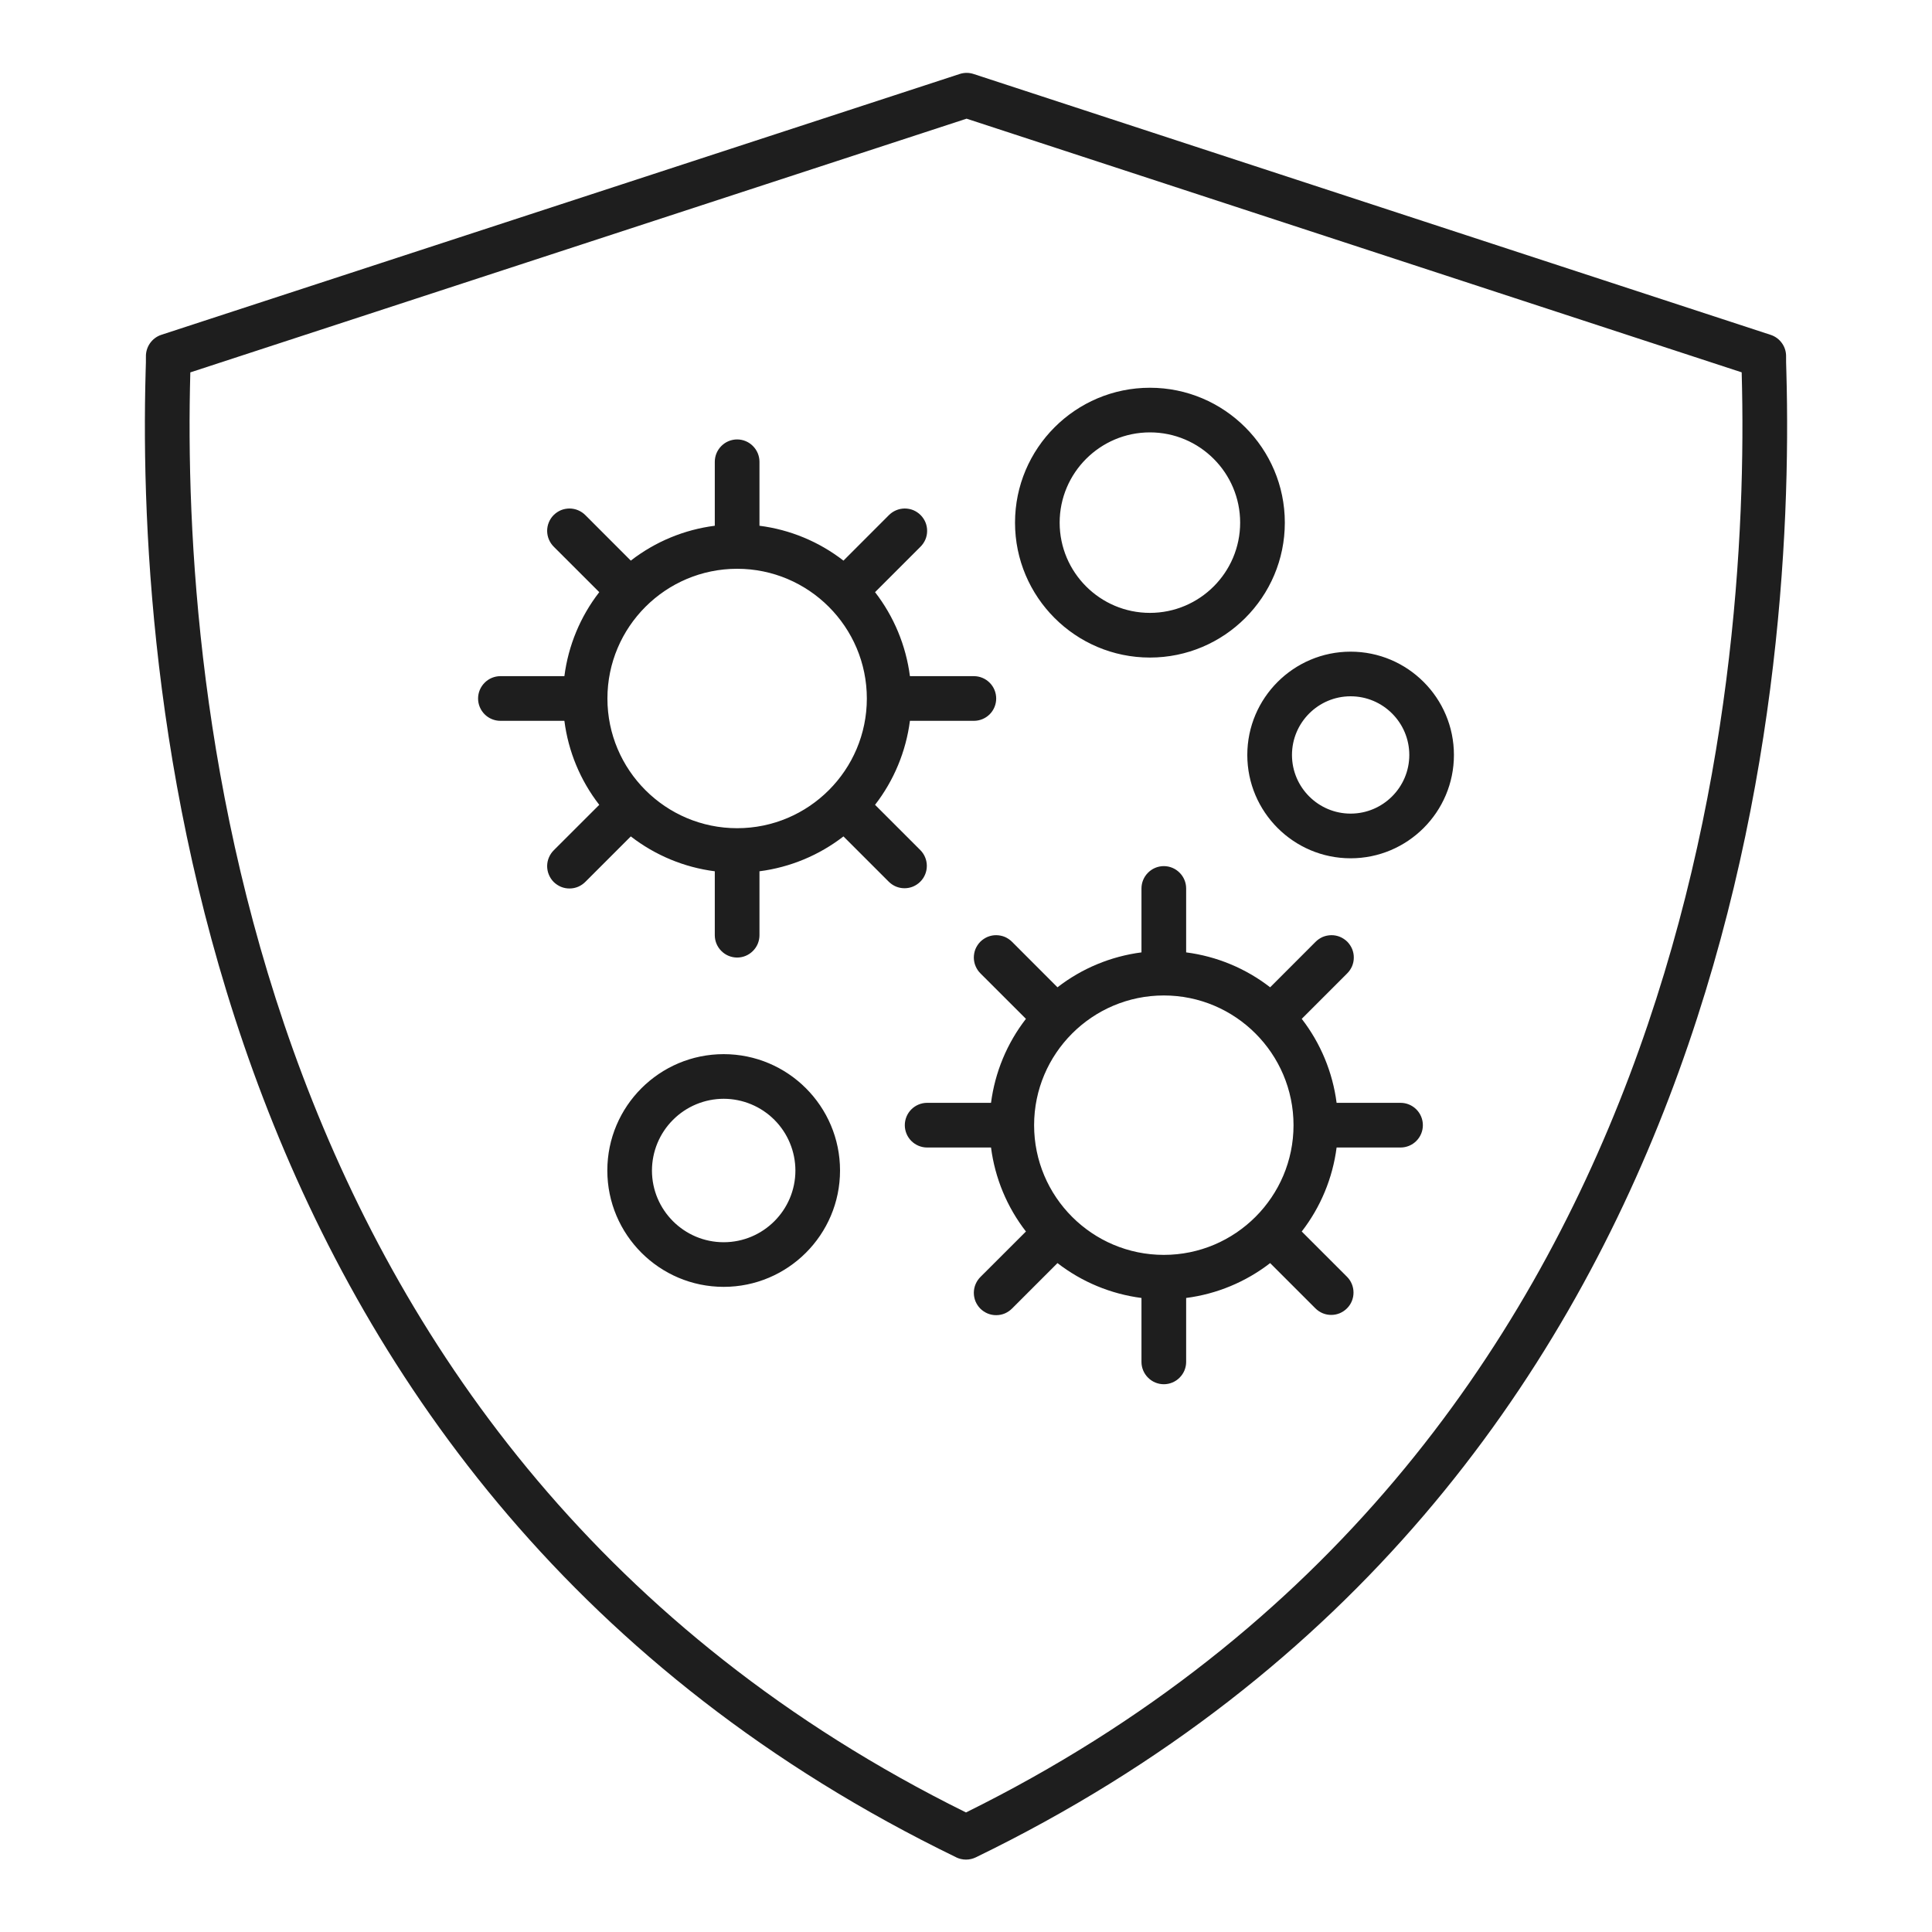
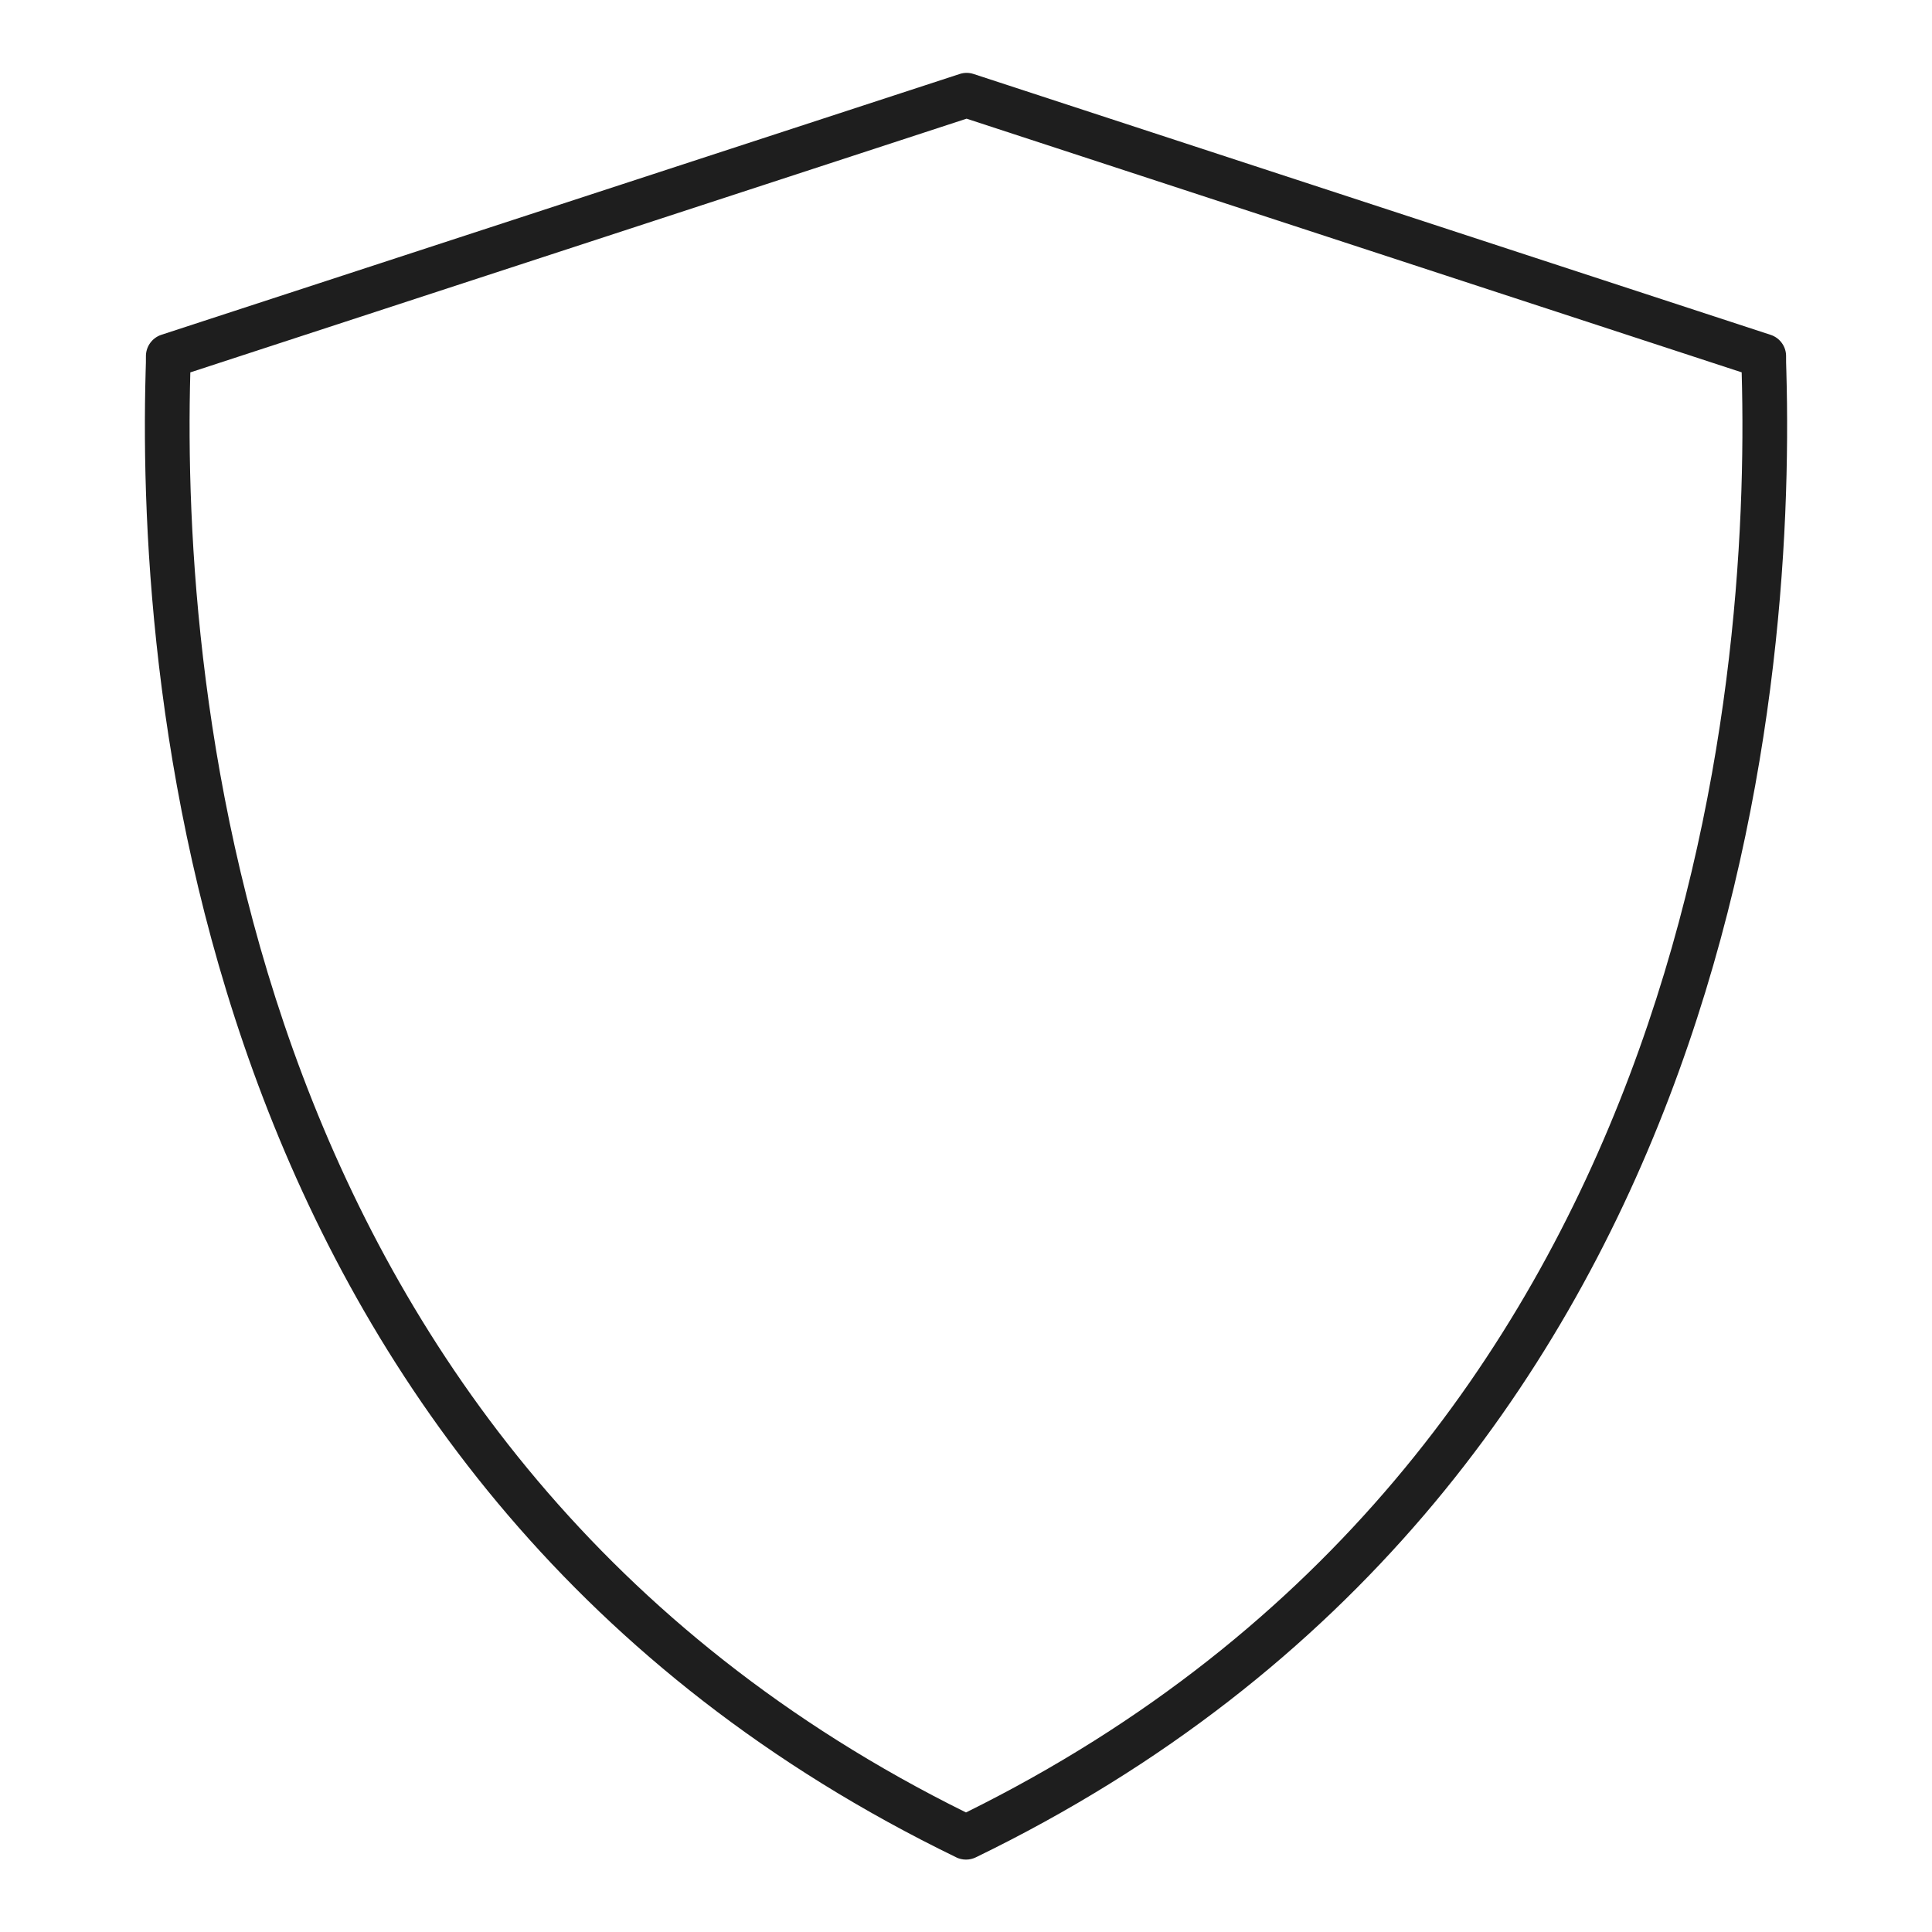
<svg xmlns="http://www.w3.org/2000/svg" fill="none" viewBox="0 0 40 40" height="40" width="40">
-   <path fill="#1E1E1E" d="M20.303 20.157L21.241 21.094C20.849 21.599 20.6 22.2 20.518 22.833H19.195C19.073 22.833 18.955 22.882 18.868 22.969C18.782 23.055 18.733 23.173 18.733 23.296C18.733 23.418 18.782 23.536 18.868 23.622C18.955 23.709 19.073 23.758 19.195 23.758H20.518C20.6 24.392 20.849 24.992 21.241 25.497L20.303 26.434C20.259 26.477 20.224 26.528 20.2 26.584C20.175 26.641 20.163 26.701 20.162 26.763C20.162 26.824 20.173 26.885 20.196 26.942C20.22 26.999 20.254 27.05 20.297 27.094C20.341 27.137 20.392 27.171 20.449 27.195C20.506 27.218 20.567 27.23 20.628 27.229C20.69 27.229 20.75 27.216 20.807 27.192C20.863 27.167 20.914 27.132 20.957 27.088L21.894 26.151C22.399 26.542 23 26.791 23.633 26.873V28.197C23.633 28.319 23.682 28.437 23.769 28.523C23.855 28.61 23.973 28.659 24.096 28.659C24.218 28.659 24.336 28.61 24.422 28.523C24.509 28.437 24.558 28.319 24.558 28.197V26.873C25.192 26.791 25.792 26.542 26.297 26.151L27.234 27.088C27.277 27.131 27.328 27.165 27.384 27.189C27.44 27.212 27.5 27.224 27.561 27.224C27.622 27.224 27.682 27.212 27.738 27.189C27.794 27.165 27.845 27.131 27.888 27.088C27.975 27.001 28.023 26.884 28.023 26.761C28.023 26.639 27.975 26.521 27.888 26.434L26.951 25.497C27.342 24.992 27.591 24.392 27.673 23.758H28.997C29.12 23.758 29.237 23.709 29.324 23.622C29.41 23.536 29.459 23.418 29.459 23.296C29.459 23.173 29.41 23.055 29.324 22.969C29.237 22.882 29.12 22.833 28.997 22.833H27.673C27.591 22.2 27.342 21.599 26.951 21.094L27.888 20.157C27.932 20.114 27.967 20.063 27.992 20.007C28.016 19.95 28.029 19.89 28.029 19.828C28.03 19.767 28.018 19.706 27.995 19.649C27.971 19.592 27.937 19.541 27.894 19.497C27.85 19.454 27.799 19.42 27.742 19.396C27.685 19.373 27.624 19.361 27.563 19.362C27.501 19.363 27.441 19.375 27.384 19.399C27.328 19.424 27.277 19.459 27.234 19.503L26.297 20.441C25.792 20.049 25.192 19.8 24.558 19.718V18.395C24.558 18.272 24.509 18.154 24.422 18.068C24.336 17.981 24.218 17.932 24.096 17.932C23.973 17.932 23.855 17.981 23.769 18.068C23.682 18.154 23.633 18.272 23.633 18.395V19.718C23 19.8 22.399 20.049 21.894 20.441L20.957 19.503C20.914 19.459 20.863 19.424 20.807 19.399C20.75 19.375 20.69 19.363 20.628 19.362C20.567 19.361 20.506 19.373 20.449 19.396C20.392 19.42 20.341 19.454 20.297 19.497C20.254 19.541 20.22 19.592 20.196 19.649C20.173 19.706 20.162 19.767 20.162 19.828C20.163 19.89 20.175 19.95 20.2 20.007C20.224 20.063 20.259 20.114 20.303 20.157ZM24.096 20.61C25.576 20.61 26.781 21.815 26.781 23.296C26.781 24.776 25.577 25.981 24.096 25.981C22.614 25.981 21.41 24.777 21.41 23.296C21.41 21.814 22.615 20.61 24.096 20.61ZM14.799 18.039V19.363C14.799 19.485 14.848 19.603 14.935 19.689C15.021 19.776 15.139 19.825 15.262 19.825C15.384 19.825 15.502 19.776 15.588 19.689C15.675 19.603 15.724 19.485 15.724 19.363V18.039C16.358 17.957 16.958 17.708 17.463 17.317L18.4 18.254C18.443 18.297 18.494 18.331 18.55 18.355C18.606 18.378 18.666 18.39 18.727 18.39C18.788 18.39 18.848 18.378 18.904 18.355C18.96 18.331 19.011 18.297 19.054 18.254C19.141 18.167 19.189 18.05 19.189 17.927C19.189 17.805 19.141 17.687 19.054 17.6L18.117 16.663C18.508 16.158 18.757 15.558 18.839 14.924H20.163C20.286 14.924 20.403 14.875 20.49 14.789C20.577 14.702 20.625 14.584 20.625 14.462C20.625 14.339 20.577 14.222 20.49 14.135C20.403 14.048 20.286 13.999 20.163 13.999H18.839C18.757 13.366 18.508 12.765 18.117 12.26L19.054 11.323C19.098 11.28 19.133 11.229 19.158 11.173C19.182 11.116 19.195 11.056 19.195 10.994C19.196 10.933 19.184 10.872 19.161 10.815C19.137 10.758 19.103 10.707 19.06 10.664C19.016 10.62 18.965 10.586 18.908 10.562C18.851 10.539 18.79 10.528 18.729 10.528C18.668 10.529 18.607 10.541 18.55 10.566C18.494 10.59 18.443 10.625 18.4 10.669L17.463 11.607C16.958 11.215 16.358 10.966 15.724 10.885V9.561C15.724 9.438 15.675 9.321 15.588 9.234C15.502 9.147 15.384 9.098 15.262 9.098C15.139 9.098 15.021 9.147 14.935 9.234C14.848 9.321 14.799 9.438 14.799 9.561V10.885C14.166 10.966 13.565 11.215 13.06 11.607L12.123 10.669C12.08 10.625 12.029 10.59 11.973 10.566C11.916 10.541 11.856 10.529 11.794 10.528C11.733 10.528 11.672 10.539 11.615 10.562C11.559 10.586 11.507 10.62 11.463 10.664C11.42 10.707 11.386 10.758 11.363 10.815C11.339 10.872 11.328 10.933 11.328 10.994C11.329 11.056 11.341 11.116 11.366 11.173C11.39 11.229 11.425 11.28 11.469 11.323L12.407 12.26C12.015 12.765 11.766 13.366 11.685 13.999H10.361C10.238 13.999 10.12 14.048 10.034 14.135C9.947 14.222 9.898 14.339 9.898 14.462C9.898 14.584 9.947 14.702 10.034 14.789C10.12 14.875 10.238 14.924 10.361 14.924H11.685C11.766 15.558 12.015 16.158 12.407 16.663L11.469 17.6C11.425 17.643 11.39 17.694 11.366 17.75C11.341 17.807 11.329 17.867 11.328 17.929C11.328 17.99 11.339 18.051 11.363 18.108C11.386 18.165 11.42 18.216 11.463 18.26C11.507 18.303 11.559 18.337 11.615 18.361C11.672 18.384 11.733 18.396 11.794 18.395C11.856 18.395 11.916 18.382 11.973 18.358C12.029 18.333 12.08 18.298 12.123 18.254L13.06 17.317C13.565 17.708 14.166 17.958 14.799 18.039ZM15.262 11.776C16.742 11.776 17.947 12.98 17.947 14.462C17.947 15.943 16.742 17.147 15.262 17.147C13.781 17.147 12.576 15.943 12.576 14.462C12.576 12.98 13.781 11.776 15.262 11.776ZM14.983 26.643C16.312 26.643 17.392 25.562 17.392 24.234C17.392 22.905 16.312 21.825 14.983 21.825C13.654 21.825 12.574 22.905 12.574 24.234C12.574 25.562 13.654 26.643 14.983 26.643ZM14.983 22.749C15.377 22.75 15.754 22.906 16.032 23.184C16.311 23.463 16.467 23.84 16.468 24.234C16.468 25.053 15.802 25.719 14.983 25.719C14.164 25.719 13.498 25.053 13.498 24.234C13.499 23.84 13.655 23.463 13.934 23.185C14.212 22.906 14.589 22.75 14.983 22.749ZM23.808 13.614C25.348 13.614 26.601 12.361 26.601 10.821C26.601 9.281 25.348 8.028 23.808 8.028C22.267 8.028 21.015 9.281 21.015 10.821C21.015 12.361 22.267 13.614 23.808 13.614ZM23.808 8.952C24.838 8.952 25.676 9.79 25.676 10.821C25.676 11.851 24.838 12.689 23.808 12.689C22.777 12.689 21.939 11.851 21.939 10.821C21.939 9.79 22.778 8.952 23.808 8.952ZM25.824 15.631C25.824 16.81 26.784 17.77 27.963 17.77C29.143 17.77 30.102 16.81 30.102 15.631C30.102 14.451 29.143 13.492 27.963 13.492C26.784 13.492 25.824 14.451 25.824 15.631ZM27.963 14.416C28.633 14.416 29.178 14.961 29.178 15.631C29.178 16.3 28.632 16.845 27.963 16.845C27.294 16.845 26.749 16.3 26.749 15.631C26.749 14.961 27.294 14.416 27.963 14.416Z" />
  <path fill="#1E1E1E" d="M19.798 38.455C19.861 38.485 19.93 38.501 20 38.501C20.07 38.501 20.139 38.485 20.202 38.455C35.906 30.833 37.171 14.41 36.985 7.702C36.98 7.547 36.977 7.439 36.979 7.384C36.981 7.284 36.952 7.187 36.894 7.106C36.837 7.025 36.755 6.964 36.66 6.933L20.157 1.532C20.063 1.501 19.962 1.501 19.869 1.532L3.34 6.932C3.146 6.996 3.017 7.18 3.021 7.384C3.023 7.439 3.02 7.547 3.015 7.703C2.83 14.411 4.096 30.834 19.798 38.454L19.798 38.455ZM3.94 7.729V7.71L20.012 2.457L36.06 7.709L36.06 7.728C36.241 14.228 35.029 30.095 20 37.525C4.974 30.096 3.761 14.228 3.94 7.729Z" />
</svg>